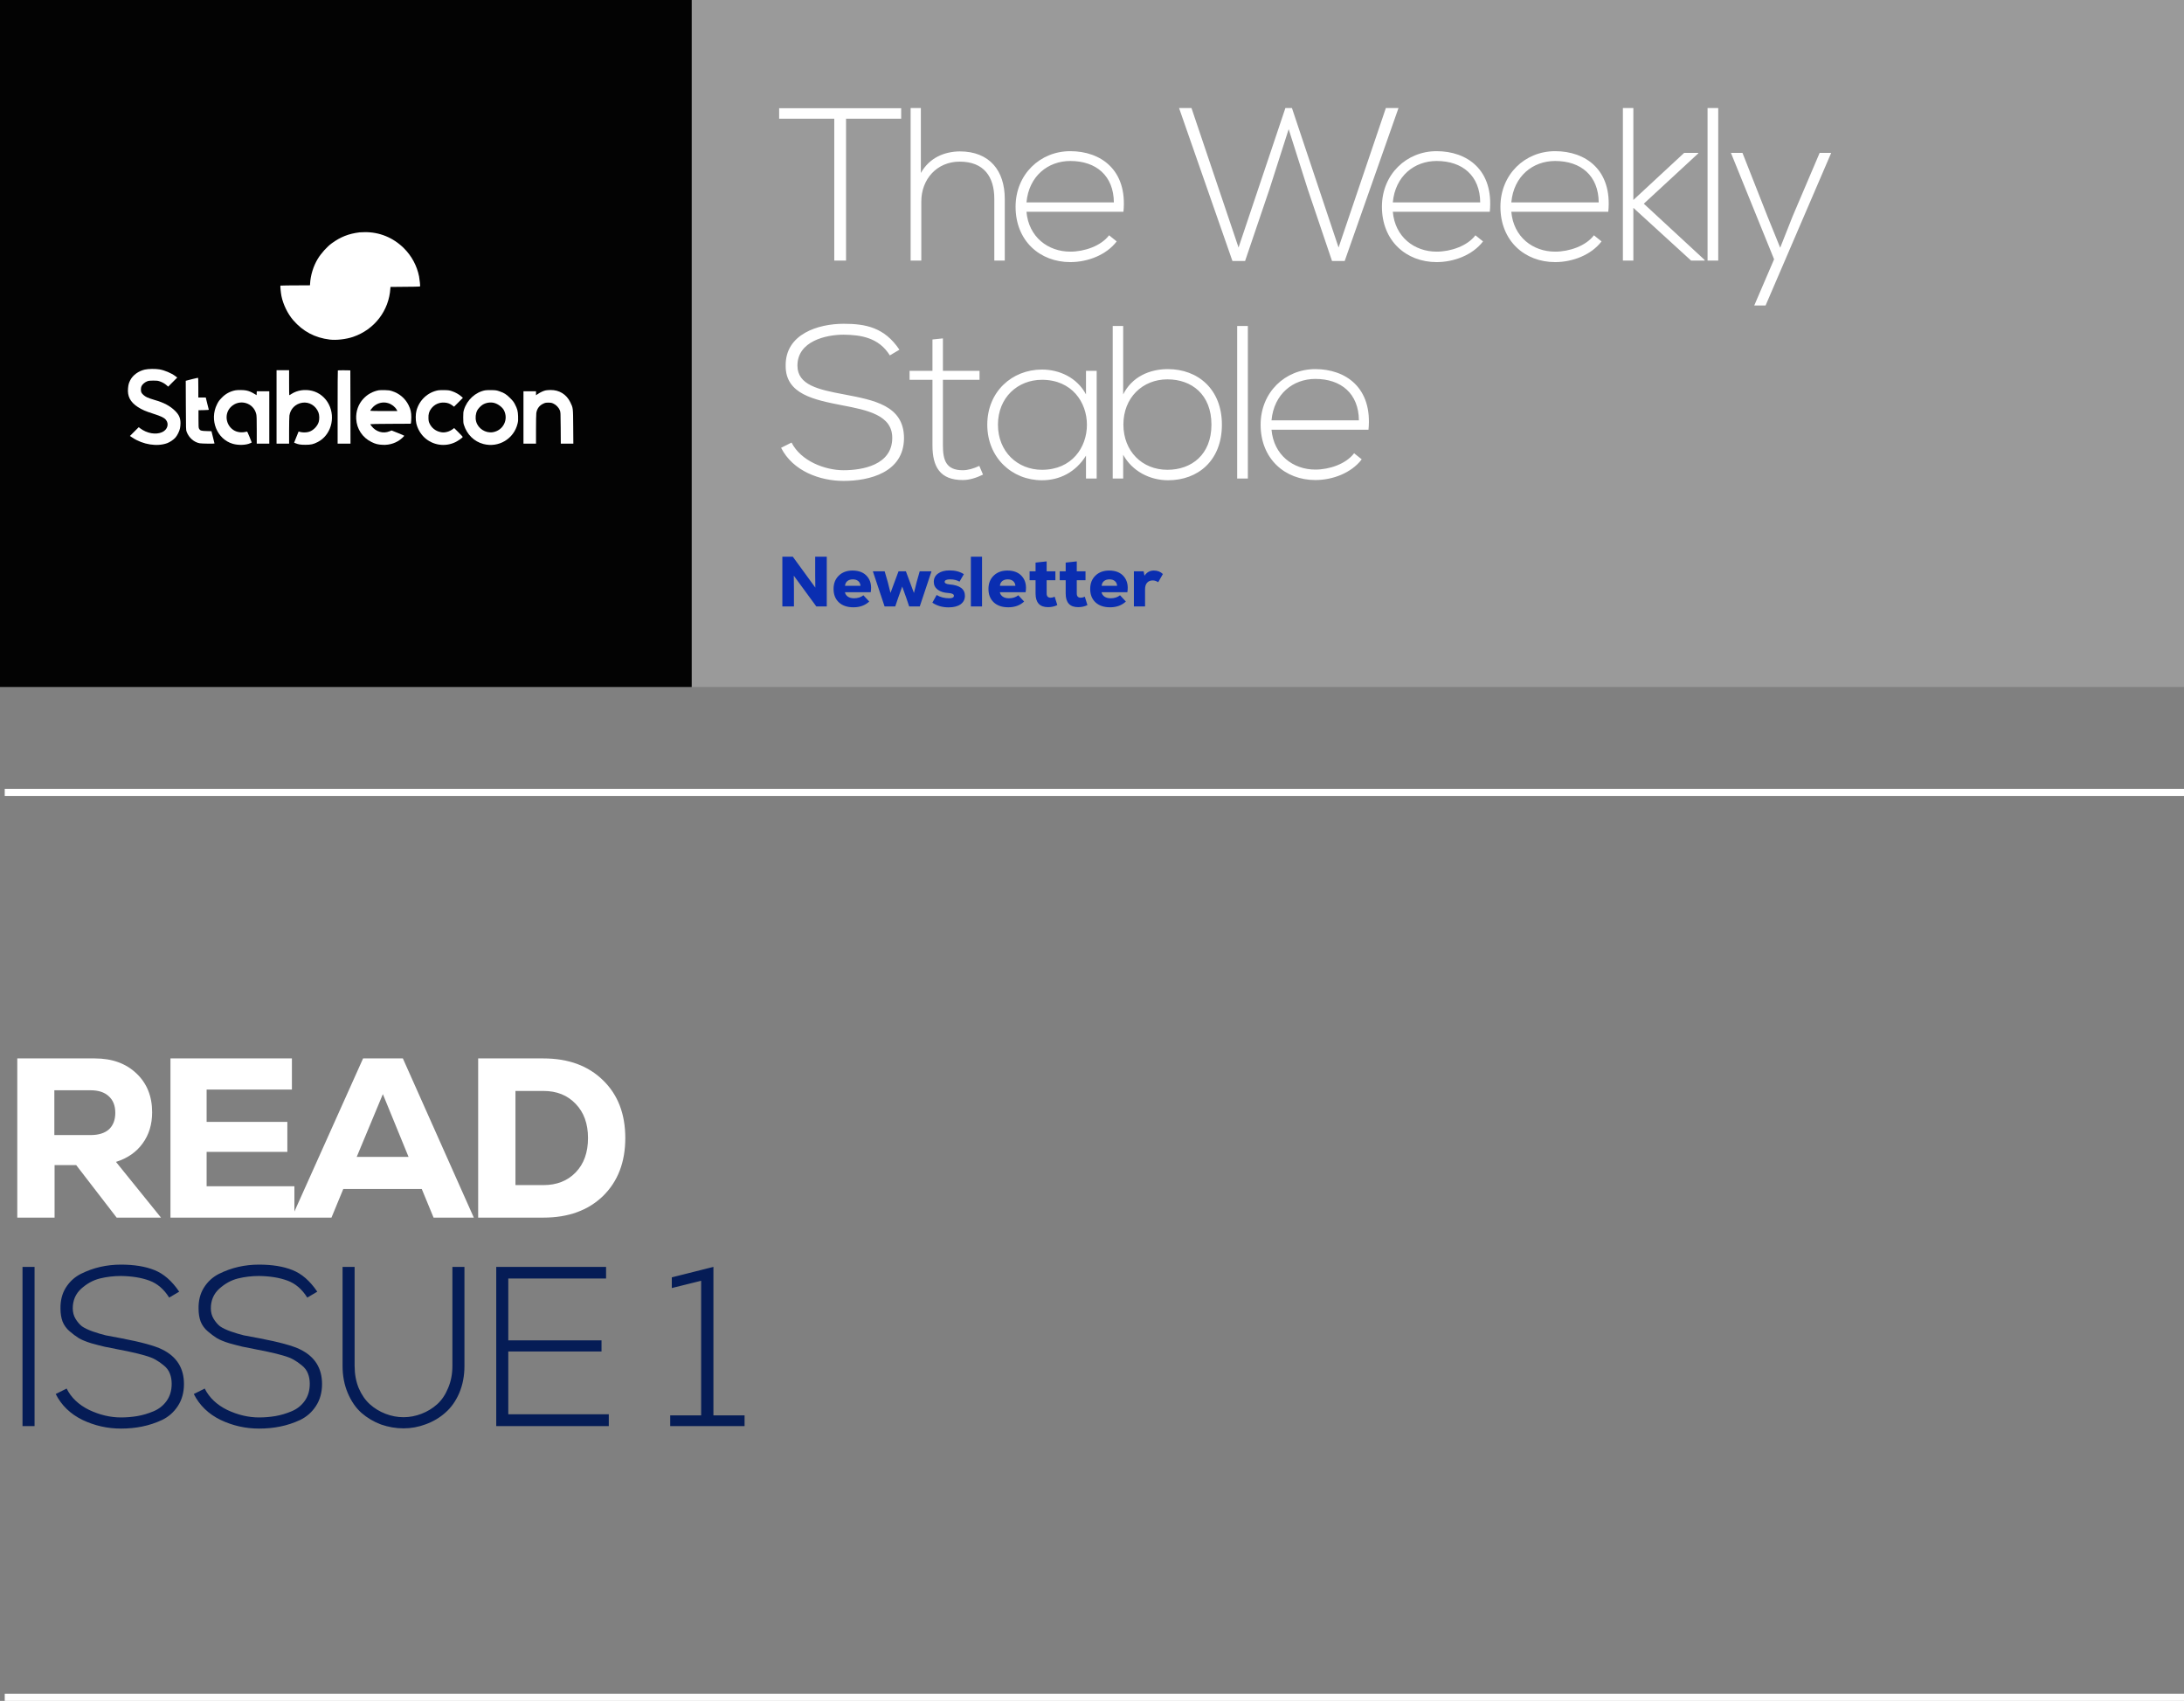
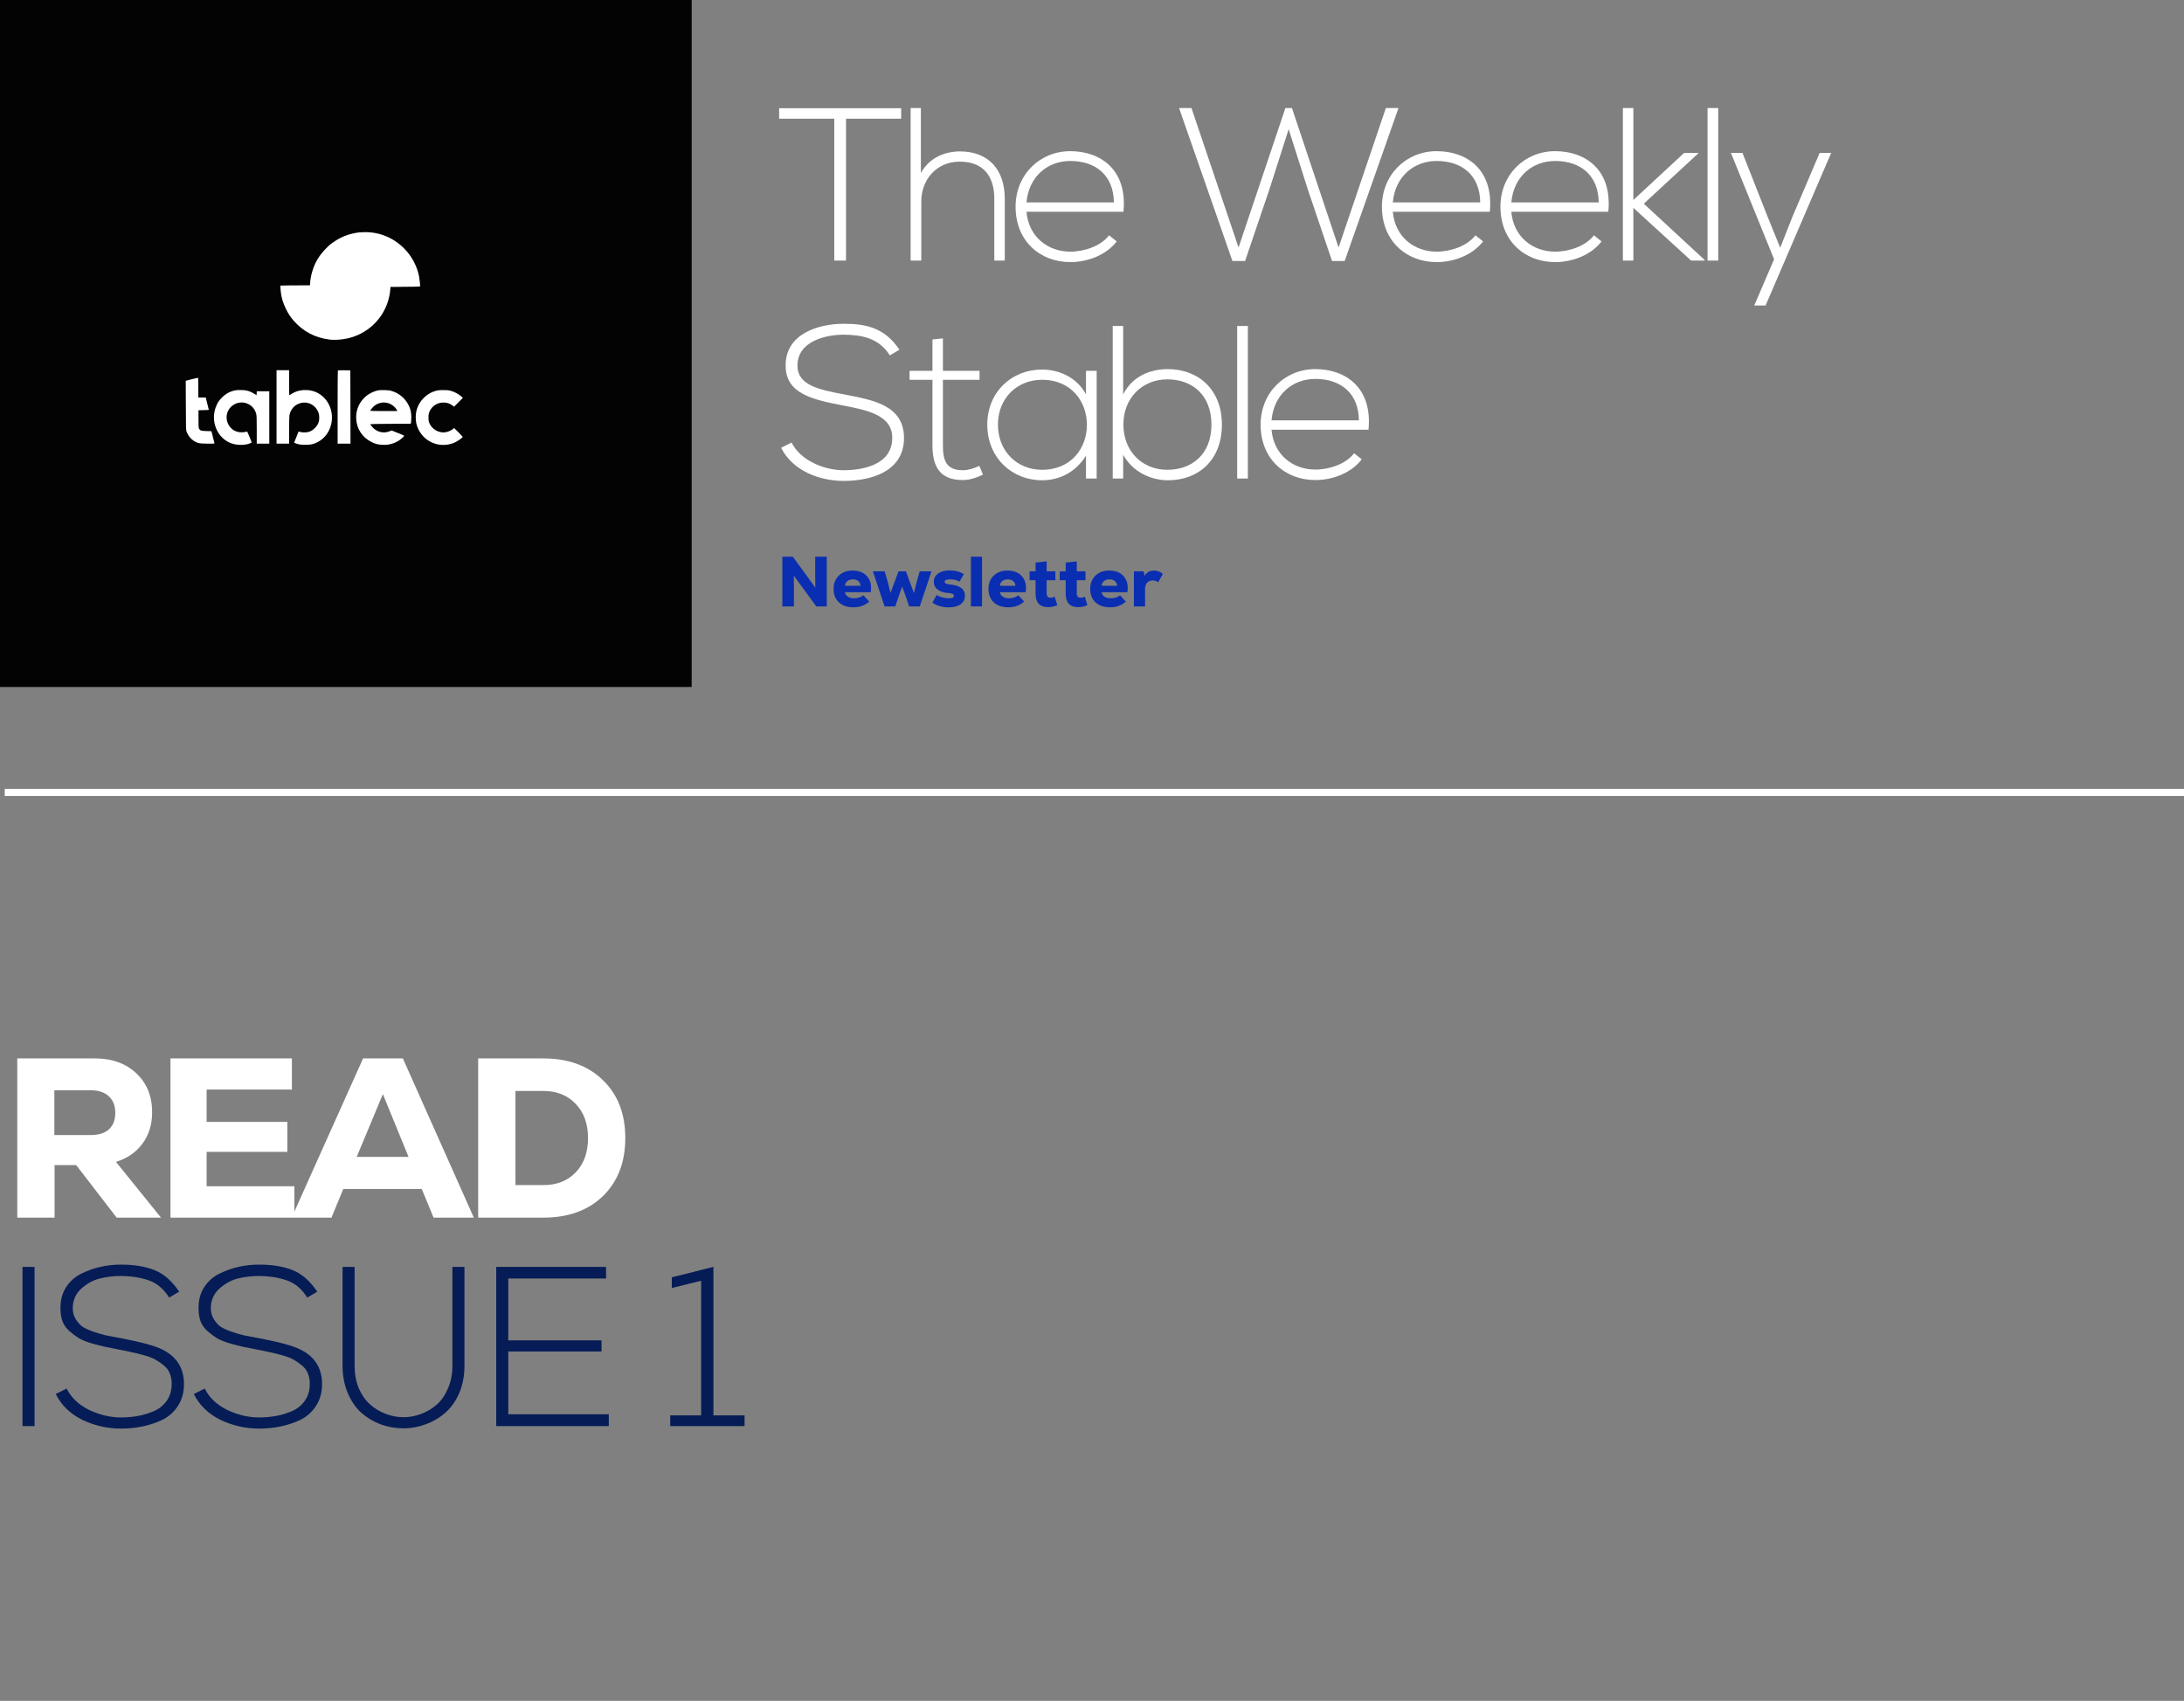
<svg xmlns="http://www.w3.org/2000/svg" width="461" height="359" viewBox="0 0 461 359" fill="none">
  <rect x="0" y="0" width="461" height="359" fill="#808080" stroke="none" />
-   <path d="M1 358.25H461" stroke="white" stroke-width="1.5" />
  <path d="M1 167.25H461" stroke="white" stroke-width="1.5" />
  <path d="M7.296 301H4.752V267.4H7.296V301ZM37.823 272.632L35.711 273.88C34.591 272.088 33.183 270.888 31.487 270.28C29.823 269.672 27.839 269.352 25.535 269.32C23.999 269.32 22.511 269.496 21.071 269.848C19.663 270.2 18.351 270.92 17.135 272.008C15.951 273.096 15.359 274.472 15.359 276.136C15.359 276.968 15.551 277.704 15.935 278.344C16.319 278.984 16.767 279.512 17.279 279.928C17.823 280.312 18.591 280.68 19.583 281.032C20.607 281.384 21.519 281.656 22.319 281.848C23.151 282.008 24.255 282.216 25.631 282.472C29.823 283.272 32.687 284.056 34.223 284.824C37.295 286.328 38.831 288.76 38.831 292.12C38.831 293.912 38.399 295.464 37.535 296.776C36.703 298.056 35.599 299.032 34.223 299.704C32.847 300.344 31.439 300.808 29.999 301.096C28.591 301.384 27.103 301.528 25.535 301.528C22.687 301.528 19.983 300.92 17.423 299.704C14.863 298.456 12.975 296.632 11.759 294.232L14.063 293.08C15.023 295 16.607 296.504 18.815 297.592C21.055 298.648 23.295 299.176 25.535 299.176C26.719 299.176 27.871 299.08 28.991 298.888C30.111 298.696 31.247 298.36 32.399 297.88C33.551 297.4 34.479 296.664 35.183 295.672C35.887 294.68 36.239 293.48 36.239 292.072C36.239 291.272 36.111 290.552 35.855 289.912C35.599 289.24 35.167 288.664 34.559 288.184C33.983 287.704 33.407 287.304 32.831 286.984C32.287 286.664 31.503 286.36 30.479 286.072C29.455 285.784 28.623 285.576 27.983 285.448C27.343 285.288 26.415 285.096 25.199 284.872C23.855 284.616 22.815 284.408 22.079 284.248C21.375 284.088 20.447 283.848 19.295 283.528C18.143 283.176 17.247 282.808 16.607 282.424C15.999 282.04 15.359 281.56 14.687 280.984C14.015 280.408 13.519 279.72 13.199 278.92C12.911 278.12 12.767 277.224 12.767 276.232C12.735 274.536 13.103 273.064 13.871 271.816C14.671 270.536 15.727 269.56 17.039 268.888C18.383 268.216 19.759 267.72 21.167 267.4C22.575 267.08 24.031 266.92 25.535 266.92C28.319 266.92 30.671 267.304 32.591 268.072C34.543 268.84 36.287 270.36 37.823 272.632ZM66.97 272.632L64.858 273.88C63.738 272.088 62.33 270.888 60.634 270.28C58.97 269.672 56.986 269.352 54.682 269.32C53.146 269.32 51.658 269.496 50.218 269.848C48.81 270.2 47.498 270.92 46.282 272.008C45.098 273.096 44.506 274.472 44.506 276.136C44.506 276.968 44.698 277.704 45.082 278.344C45.466 278.984 45.914 279.512 46.426 279.928C46.97 280.312 47.738 280.68 48.73 281.032C49.754 281.384 50.666 281.656 51.466 281.848C52.298 282.008 53.402 282.216 54.778 282.472C58.97 283.272 61.834 284.056 63.37 284.824C66.442 286.328 67.978 288.76 67.978 292.12C67.978 293.912 67.546 295.464 66.682 296.776C65.85 298.056 64.746 299.032 63.37 299.704C61.994 300.344 60.586 300.808 59.146 301.096C57.738 301.384 56.25 301.528 54.682 301.528C51.834 301.528 49.13 300.92 46.57 299.704C44.01 298.456 42.122 296.632 40.906 294.232L43.21 293.08C44.17 295 45.754 296.504 47.962 297.592C50.202 298.648 52.442 299.176 54.682 299.176C55.866 299.176 57.018 299.08 58.138 298.888C59.258 298.696 60.394 298.36 61.546 297.88C62.698 297.4 63.626 296.664 64.33 295.672C65.034 294.68 65.386 293.48 65.386 292.072C65.386 291.272 65.258 290.552 65.002 289.912C64.746 289.24 64.314 288.664 63.706 288.184C63.13 287.704 62.554 287.304 61.978 286.984C61.434 286.664 60.65 286.36 59.626 286.072C58.602 285.784 57.77 285.576 57.13 285.448C56.49 285.288 55.562 285.096 54.346 284.872C53.002 284.616 51.962 284.408 51.226 284.248C50.522 284.088 49.594 283.848 48.442 283.528C47.29 283.176 46.394 282.808 45.754 282.424C45.146 282.04 44.506 281.56 43.834 280.984C43.162 280.408 42.666 279.72 42.346 278.92C42.058 278.12 41.914 277.224 41.914 276.232C41.882 274.536 42.25 273.064 43.018 271.816C43.818 270.536 44.874 269.56 46.186 268.888C47.53 268.216 48.906 267.72 50.314 267.4C51.722 267.08 53.178 266.92 54.682 266.92C57.466 266.92 59.818 267.304 61.738 268.072C63.69 268.84 65.434 270.36 66.97 272.632ZM95.493 267.4H98.037V288.28C98.037 290.392 97.669 292.312 96.933 294.04C96.197 295.736 95.221 297.112 94.005 298.168C92.821 299.224 91.445 300.04 89.877 300.616C88.341 301.192 86.773 301.48 85.173 301.48C83.573 301.48 81.989 301.208 80.421 300.664C78.885 300.088 77.509 299.272 76.293 298.216C75.109 297.16 74.149 295.768 73.413 294.04C72.677 292.312 72.309 290.392 72.309 288.28V267.4H74.853V288.28C74.853 290.008 75.141 291.576 75.717 292.984C76.325 294.392 77.109 295.528 78.069 296.392C79.029 297.256 80.133 297.928 81.381 298.408C82.629 298.888 83.893 299.128 85.173 299.128C86.453 299.128 87.717 298.888 88.965 298.408C90.213 297.928 91.317 297.256 92.277 296.392C93.237 295.528 94.005 294.392 94.581 292.984C95.189 291.576 95.493 290.008 95.493 288.28V267.4ZM107.29 269.848V282.904H126.97V285.256H107.29V298.504H128.506V301H104.746V267.4H127.93V269.848H107.29ZM141.469 301V298.744H147.997V270.328L141.805 271.864V269.608L150.589 267.4V298.744H157.165V301H141.469Z" fill="#051C56" />
  <path d="M24.624 257L16.08 245.912H11.52V257H3.648V223.4H20.016C23.664 223.4 26.592 224.456 28.8 226.568C31.008 228.648 32.112 231.384 32.112 234.776C32.112 237.336 31.44 239.528 30.096 241.352C28.784 243.176 26.912 244.472 24.48 245.24L33.984 257H24.624ZM22.992 238.376C23.888 237.544 24.336 236.376 24.336 234.872C24.336 233.368 23.872 232.2 22.944 231.368C22.048 230.536 20.768 230.12 19.104 230.12H11.472V239.576H19.104C20.8 239.576 22.096 239.176 22.992 238.376ZM43.614 250.376H62.142V257H35.982V223.4H61.614V229.976H43.614V236.792H60.654V243.128H43.614V250.376ZM91.519 257L89.023 250.952H72.463L69.967 257H61.567L76.639 223.4H85.039L100.015 257H91.519ZM80.815 230.936L75.295 244.184H86.239L80.815 230.936ZM114.708 223.4C119.956 223.4 124.148 224.936 127.284 228.008C130.42 231.048 131.988 235.112 131.988 240.2C131.988 245.288 130.42 249.368 127.284 252.44C124.148 255.48 119.956 257 114.708 257H100.932V223.4H114.708ZM114.708 250.136C117.524 250.136 119.796 249.24 121.524 247.448C123.252 245.656 124.116 243.24 124.116 240.2C124.116 237.192 123.252 234.792 121.524 233C119.796 231.176 117.524 230.264 114.708 230.264H108.804V250.136H114.708Z" fill="white" />
-   <rect x="146" width="315" height="145" fill="#9A9A9A" />
  <path d="M172.07 117.5H174.515V128H172.31L167.555 121.505L167.585 124.34V128H165.14V117.5H167.345L172.1 124.025L172.07 121.22V117.5ZM179.939 120.425C181.319 120.425 182.359 120.845 183.059 121.685C183.769 122.525 184.014 123.63 183.794 125H178.349C178.419 125.38 178.624 125.69 178.964 125.93C179.304 126.16 179.739 126.275 180.269 126.275C181.059 126.275 181.719 126.065 182.249 125.645L183.479 126.965C182.609 127.775 181.499 128.18 180.149 128.18C178.849 128.18 177.824 127.835 177.074 127.145C176.324 126.445 175.949 125.5 175.949 124.31C175.949 123.15 176.314 122.215 177.044 121.505C177.784 120.785 178.749 120.425 179.939 120.425ZM180.014 122.285C179.544 122.285 179.159 122.405 178.859 122.645C178.569 122.885 178.404 123.22 178.364 123.65H181.634C181.604 123.22 181.444 122.885 181.154 122.645C180.874 122.405 180.494 122.285 180.014 122.285ZM194.13 120.59H196.62L194.145 128H191.91L191.295 126.185L190.44 123.8L189.585 126.185L188.97 128H186.72L184.245 120.59H186.735L187.395 122.87L187.965 125.15L189.66 120.59H191.22L192.915 125.165L193.485 122.87L194.13 120.59ZM200.226 128.195C198.916 128.195 197.776 127.865 196.806 127.205L197.706 125.585C198.466 126.045 199.356 126.275 200.376 126.275C201.026 126.275 201.351 126.1 201.351 125.75C201.351 125.41 200.961 125.215 200.181 125.165C199.241 125.115 198.491 124.88 197.931 124.46C197.381 124.04 197.106 123.49 197.106 122.81C197.106 122.07 197.406 121.485 198.006 121.055C198.606 120.615 199.416 120.395 200.436 120.395C201.636 120.395 202.641 120.66 203.451 121.19L202.536 122.765C201.976 122.445 201.311 122.285 200.541 122.285C199.781 122.285 199.401 122.465 199.401 122.825C199.401 123.105 199.741 123.28 200.421 123.35C202.591 123.52 203.676 124.32 203.676 125.75C203.676 126.51 203.371 127.11 202.761 127.55C202.151 127.98 201.306 128.195 200.226 128.195ZM204.934 128V117.5H207.289V128H204.934ZM212.635 120.425C214.015 120.425 215.055 120.845 215.755 121.685C216.465 122.525 216.71 123.63 216.49 125H211.045C211.115 125.38 211.32 125.69 211.66 125.93C212 126.16 212.435 126.275 212.965 126.275C213.755 126.275 214.415 126.065 214.945 125.645L216.175 126.965C215.305 127.775 214.195 128.18 212.845 128.18C211.545 128.18 210.52 127.835 209.77 127.145C209.02 126.445 208.645 125.5 208.645 124.31C208.645 123.15 209.01 122.215 209.74 121.505C210.48 120.785 211.445 120.425 212.635 120.425ZM212.71 122.285C212.24 122.285 211.855 122.405 211.555 122.645C211.265 122.885 211.1 123.22 211.06 123.65H214.33C214.3 123.22 214.14 122.885 213.85 122.645C213.57 122.405 213.19 122.285 212.71 122.285ZM222.623 125.945L223.178 127.715C222.598 128.005 221.943 128.15 221.213 128.15C219.463 128.15 218.588 127.19 218.588 125.27V122.465H217.328V120.59H218.588V118.745L220.928 118.49V120.59H222.773V122.465H220.928V125.27C220.928 125.86 221.208 126.155 221.768 126.155C222.058 126.155 222.343 126.085 222.623 125.945ZM228.981 125.945L229.536 127.715C228.956 128.005 228.301 128.15 227.571 128.15C225.821 128.15 224.946 127.19 224.946 125.27V122.465H223.686V120.59H224.946V118.745L227.286 118.49V120.59H229.131V122.465H227.286V125.27C227.286 125.86 227.566 126.155 228.126 126.155C228.416 126.155 228.701 126.085 228.981 125.945ZM234.109 120.425C235.489 120.425 236.529 120.845 237.229 121.685C237.939 122.525 238.184 123.63 237.964 125H232.519C232.589 125.38 232.794 125.69 233.134 125.93C233.474 126.16 233.909 126.275 234.439 126.275C235.229 126.275 235.889 126.065 236.419 125.645L237.649 126.965C236.779 127.775 235.669 128.18 234.319 128.18C233.019 128.18 231.994 127.835 231.244 127.145C230.494 126.445 230.119 125.5 230.119 124.31C230.119 123.15 230.484 122.215 231.214 121.505C231.954 120.785 232.919 120.425 234.109 120.425ZM234.184 122.285C233.714 122.285 233.329 122.405 233.029 122.645C232.739 122.885 232.574 123.22 232.534 123.65H235.804C235.774 123.22 235.614 122.885 235.324 122.645C235.044 122.405 234.664 122.285 234.184 122.285ZM243.558 120.425C244.328 120.425 244.963 120.67 245.463 121.16L244.473 122.885C244.083 122.635 243.698 122.51 243.318 122.51C242.818 122.51 242.423 122.67 242.133 122.99C241.843 123.31 241.698 123.78 241.698 124.4V128H239.343V120.59H241.398L241.578 121.52C242.058 120.79 242.718 120.425 243.558 120.425Z" fill="#0A2EB1" />
  <path d="M176.098 55V25.054H164.46V22.846H190.22V25.054H178.582V55H176.098ZM192.216 22.8H194.378V36.508C196.218 33.242 199.392 32 202.566 31.954C208.914 31.954 212.088 36.048 212.088 41.982V55H209.88V41.982C209.88 37.29 207.672 34.116 202.566 34.116C197.782 34.116 194.47 37.796 194.47 42.534V55H192.216V22.8ZM225.915 55.322C219.521 55.322 214.369 50.86 214.369 43.638C214.369 36.83 219.521 31.908 225.915 31.908C232.309 31.908 238.013 35.818 237.139 44.696H216.669C217.129 50.032 221.223 53.114 225.915 53.114C228.905 53.114 232.401 51.918 234.103 49.664L235.713 50.952C233.505 53.85 229.549 55.322 225.915 55.322ZM216.669 42.718H235.115C235.069 37.106 231.389 33.978 225.915 33.978C221.223 33.978 217.175 37.152 216.669 42.718ZM261.433 52.24L271.323 22.8H272.703L282.547 52.24L292.529 22.8H295.197L283.835 55.092H281.167L276.061 40.004L272.013 27.262L267.965 39.912L262.813 55.092H260.145L248.875 22.8H251.497L261.433 52.24ZM303.243 55.322C296.849 55.322 291.697 50.86 291.697 43.638C291.697 36.83 296.849 31.908 303.243 31.908C309.637 31.908 315.341 35.818 314.467 44.696H293.997C294.457 50.032 298.551 53.114 303.243 53.114C306.233 53.114 309.729 51.918 311.431 49.664L313.041 50.952C310.833 53.85 306.877 55.322 303.243 55.322ZM293.997 42.718H312.443C312.397 37.106 308.717 33.978 303.243 33.978C298.551 33.978 294.503 37.152 293.997 42.718ZM328.256 55.322C321.862 55.322 316.71 50.86 316.71 43.638C316.71 36.83 321.862 31.908 328.256 31.908C334.65 31.908 340.354 35.818 339.48 44.696H319.01C319.47 50.032 323.564 53.114 328.256 53.114C331.246 53.114 334.742 51.918 336.444 49.664L338.054 50.952C335.846 53.85 331.89 55.322 328.256 55.322ZM319.01 42.718H337.456C337.41 37.106 333.73 33.978 328.256 33.978C323.564 33.978 319.516 37.152 319.01 42.718ZM342.561 22.8H344.769V42.212L355.487 32.276H358.477V32.368L346.977 42.994L359.811 54.862V55H356.959L344.769 43.868V55H342.561V22.8ZM360.431 22.8H362.685V55H360.431V22.8ZM384.089 32.276H386.527L372.681 64.476H370.289L374.475 54.724L365.367 32.276H367.805L373.095 45.708L375.763 52.286L378.385 45.662L384.089 32.276ZM189.852 73.814L187.828 75.01C185.482 71.238 181.71 70.686 178.076 70.64C174.304 70.64 168.324 72.02 168.324 77.172C168.324 81.266 172.74 82.232 178.168 83.244C184.378 84.44 190.818 85.544 190.818 92.49C190.772 99.758 183.458 101.506 178.076 101.506C173.062 101.506 167.358 99.436 164.874 94.514L167.082 93.41C169.06 97.32 174.12 99.252 178.076 99.252C182.032 99.252 188.334 98.148 188.334 92.444C188.38 87.614 183.044 86.556 177.754 85.544C171.866 84.394 165.84 83.198 165.84 77.264C165.702 70.456 172.786 68.34 178.076 68.34C182.676 68.34 186.678 69.076 189.852 73.814ZM196.824 71.652L199.032 71.422V78.276H206.76V80.162H199.032V94.008C199.032 97.09 199.676 99.252 203.218 99.252C204.322 99.252 205.564 98.884 206.714 98.332L207.496 100.172C206.07 100.862 204.644 101.322 203.218 101.322C198.388 101.322 196.824 98.47 196.824 94.008V80.162H191.994V78.276H196.824V71.652ZM229.233 78.276H231.487C231.487 85.866 231.487 93.41 231.487 101H229.233V96.17C227.025 99.712 223.621 101.368 219.941 101.368C213.593 101.368 208.395 96.584 208.395 89.638C208.395 82.692 213.593 78 219.941 78C223.621 78 227.347 79.702 229.233 83.244V78.276ZM219.941 80.162C214.789 80.162 210.649 83.934 210.649 89.638C210.649 95.342 214.789 99.16 219.941 99.16C232.591 99.16 232.591 80.162 219.941 80.162ZM246.42 80.07C241.176 80.07 237.128 83.934 237.128 89.592C237.128 95.25 241.084 99.16 246.42 99.16C251.526 99.16 255.712 95.94 255.712 89.638C255.712 83.244 251.526 80.07 246.42 80.07ZM234.874 68.8H237.082V83.244C238.922 79.564 242.602 77.908 246.512 77.908C252.86 77.908 257.92 82.14 257.92 89.638C257.92 97.182 252.906 101.368 246.558 101.368C242.694 101.368 238.968 99.436 237.082 95.986V101H234.874V68.8ZM261.144 68.8H263.398V101H261.144V68.8ZM277.638 101.322C271.244 101.322 266.092 96.86 266.092 89.638C266.092 82.83 271.244 77.908 277.638 77.908C284.032 77.908 289.736 81.818 288.862 90.696H268.392C268.852 96.032 272.946 99.114 277.638 99.114C280.628 99.114 284.124 97.918 285.826 95.664L287.436 96.952C285.228 99.85 281.272 101.322 277.638 101.322ZM268.392 88.718H286.838C286.792 83.106 283.112 79.978 277.638 79.978C272.946 79.978 268.898 83.152 268.392 88.718Z" fill="white" />
  <rect width="146" height="145" fill="#030303" />
-   <path d="M30.574 78.007C29.236 78.306 28.031 79.182 27.487 80.259C27.188 80.864 27.104 81.149 27.028 81.928C26.853 83.624 27.501 84.868 29.069 85.89C29.968 86.481 30.7 86.793 32.351 87.322C34.03 87.864 34.615 88.142 34.992 88.58C35.737 89.442 35.368 90.7 34.225 91.214C32.901 91.812 31.027 91.485 29.592 90.408L29.278 90.171L28.351 91.096L27.425 92.02L27.968 92.382C30.198 93.849 33.145 94.314 35.277 93.543C35.849 93.334 36.629 92.813 37.019 92.368C37.43 91.902 37.862 91.034 37.995 90.408C38.05 90.137 38.099 89.65 38.099 89.323C38.099 88.253 37.793 87.544 36.956 86.717C35.918 85.688 34.567 84.965 32.664 84.43C32.03 84.249 31.299 83.992 31.027 83.86C30.483 83.596 29.982 83.158 29.835 82.817C29.696 82.498 29.717 81.844 29.87 81.511C30.045 81.121 30.546 80.69 31.034 80.496C31.389 80.357 31.57 80.336 32.351 80.329C33.117 80.329 33.326 80.357 33.71 80.489C34.281 80.683 34.769 80.962 35.18 81.323L35.5 81.608L36.455 80.649L37.416 79.689L36.971 79.356C36.162 78.751 34.748 78.153 33.675 77.966C32.818 77.82 31.334 77.834 30.574 78.007Z" fill="white" />
  <path d="M58.375 85.889V93.639H59.699H61.023V90.908C61.023 89.413 61.058 87.961 61.092 87.696C61.301 86.292 62.374 85.222 63.81 84.999C65.266 84.777 66.674 85.625 67.224 87.071C67.426 87.606 67.447 88.489 67.273 89.066C66.994 89.976 66.123 90.859 65.231 91.137C64.688 91.304 63.942 91.318 63.399 91.179L63.029 91.082L62.939 91.304C62.89 91.422 62.674 91.95 62.465 92.479L62.082 93.431L62.326 93.535C62.981 93.806 63.42 93.883 64.472 93.883C65.663 93.883 66.144 93.772 67.092 93.285C69.809 91.874 70.875 88.26 69.419 85.361C68.687 83.908 67.356 82.838 65.851 82.483C64.325 82.122 62.758 82.358 61.524 83.144C61.288 83.296 61.072 83.422 61.058 83.422C61.037 83.422 61.023 82.233 61.023 80.78V78.139H59.699H58.375V85.889Z" fill="white" />
  <path d="M71.314 78.181C71.287 78.209 71.266 81.698 71.266 85.938V93.64H72.624H73.983L73.969 85.91L73.948 78.174L72.652 78.153C71.942 78.146 71.342 78.16 71.314 78.181Z" fill="white" />
  <path d="M40.608 80.009C40.05 80.155 39.507 80.294 39.402 80.322L39.207 80.37L39.228 85.563C39.249 90.693 39.249 90.762 39.402 91.151C39.883 92.409 40.956 93.348 42.168 93.563C42.579 93.64 45.276 93.675 45.276 93.605C45.276 93.584 45.13 92.993 44.955 92.291L44.635 91.012L43.611 90.984C42.468 90.957 42.238 90.887 42.022 90.491C41.91 90.296 41.897 90.053 41.897 88.427V86.585L42.998 86.564C43.834 86.55 44.098 86.522 44.071 86.46C44.056 86.418 43.903 85.82 43.736 85.139L43.436 83.908H42.649H41.862V81.823C41.862 79.884 41.855 79.738 41.743 79.745C41.674 79.745 41.165 79.87 40.608 80.009Z" fill="white" />
  <path d="M49.673 82.386C48.558 82.602 47.575 83.137 46.809 83.95C46.252 84.527 46.126 84.708 45.806 85.34C44.154 88.628 45.792 92.708 49.143 93.674C50.335 94.015 51.944 93.959 52.815 93.549L53.136 93.396L52.676 92.229C52.258 91.193 52.195 91.068 52.07 91.103C51.038 91.388 49.993 91.255 49.227 90.734C47.603 89.615 47.352 87.287 48.711 85.917C50.488 84.117 53.512 84.951 54.09 87.398C54.174 87.745 54.195 88.419 54.195 90.734V93.64H55.519H56.842V88.114V82.588H55.519H54.202L54.181 82.998L54.16 83.408L53.672 83.116C53.031 82.727 52.571 82.539 51.965 82.414C51.428 82.303 50.181 82.289 49.673 82.386Z" fill="white" />
  <path d="M79.94 82.372C78.686 82.615 77.578 83.22 76.714 84.145C75.641 85.291 75.105 86.807 75.188 88.419C75.3 90.532 76.498 92.347 78.407 93.292C79.25 93.709 79.766 93.841 80.776 93.89C82.288 93.973 83.8 93.445 84.845 92.486C85.117 92.236 85.34 92.006 85.34 91.978C85.34 91.951 84.734 91.686 84.002 91.394L82.657 90.859L82.225 91.033C80.86 91.589 79.348 91.144 78.4 89.914C78.268 89.74 78.163 89.566 78.163 89.532C78.163 89.497 79.905 89.462 82.428 89.455L86.692 89.434L86.754 89.191C86.782 89.059 86.81 88.558 86.817 88.079C86.824 87.043 86.678 86.411 86.246 85.521C85.535 84.096 84.302 83.039 82.762 82.553C82.26 82.393 82.023 82.358 81.194 82.337C80.658 82.33 80.093 82.344 79.94 82.372ZM81.933 85.09C82.692 85.319 83.375 85.848 83.731 86.48L83.884 86.758H81.027C79.452 86.758 78.163 86.737 78.163 86.703C78.163 86.584 78.463 86.174 78.763 85.882C79.627 85.048 80.832 84.749 81.933 85.09Z" fill="white" />
  <path d="M92.503 82.379C90.294 82.776 88.497 84.458 87.911 86.661C87.716 87.398 87.702 88.594 87.877 89.365C88.127 90.463 88.748 91.555 89.577 92.333C91.326 93.974 93.911 94.377 96.085 93.341C96.712 93.049 97.673 92.361 97.673 92.215C97.673 92.174 97.269 91.736 96.767 91.242L95.862 90.345L95.673 90.498C95.269 90.818 94.768 91.068 94.315 91.172C93.729 91.305 93.437 91.305 92.872 91.172C91.904 90.943 91.103 90.297 90.678 89.4C90.496 89.018 90.462 88.844 90.441 88.267C90.406 87.433 90.566 86.849 90.998 86.272C91.674 85.362 92.698 84.889 93.841 84.972C94.482 85.014 94.984 85.202 95.471 85.563L95.841 85.841L96.774 84.91L97.708 83.971L97.36 83.665C96.844 83.214 96.126 82.811 95.416 82.574C94.858 82.386 94.67 82.359 93.806 82.338C93.269 82.331 92.684 82.345 92.503 82.379Z" fill="white" />
-   <path d="M102.439 82.379C100.383 82.748 98.593 84.381 97.938 86.48C97.798 86.939 97.777 87.141 97.777 88.114C97.777 89.004 97.805 89.309 97.91 89.643C98.551 91.7 100.07 93.202 102.049 93.716C105.247 94.557 108.48 92.625 109.246 89.414C109.372 88.906 109.386 88.663 109.358 87.871C109.323 86.779 109.197 86.299 108.696 85.333C108.431 84.819 108.243 84.583 107.671 84.013C106.863 83.206 106.431 82.935 105.456 82.602C104.801 82.379 104.668 82.358 103.77 82.338C103.233 82.331 102.634 82.344 102.439 82.379ZM104.327 85.048C105.135 85.264 106.041 85.952 106.375 86.598C107.372 88.559 106.215 90.852 104.041 91.221C102.488 91.478 100.892 90.456 100.502 88.948C100.3 88.204 100.397 87.293 100.732 86.633C100.927 86.251 101.449 85.695 101.853 85.438C102.557 84.986 103.533 84.833 104.327 85.048Z" fill="white" />
-   <path d="M115.204 82.393C114.765 82.476 114.068 82.789 113.552 83.144L113.141 83.422V83.005V82.588H111.818H110.494V88.114V93.64H111.818H113.141V90.63C113.141 88.983 113.169 87.432 113.204 87.196C113.336 86.279 113.838 85.59 114.66 85.208C115.078 85.007 115.197 84.986 115.754 84.986C116.298 84.986 116.437 85.013 116.813 85.187C117.385 85.444 117.935 86.021 118.165 86.584C118.325 87.001 118.332 87.008 118.353 90.317L118.374 93.64H119.698H121.022L120.994 90.081C120.966 86.021 120.98 86.133 120.374 84.888C119.559 83.227 118.047 82.296 116.214 82.317C115.845 82.323 115.392 82.351 115.204 82.393Z" fill="white" />
  <path d="M79.692 60.109C79.664 60.13 67.937 60.22 63.812 60.227C61.297 60.234 59.221 60.255 59.193 60.283C59.13 60.345 59.276 61.826 59.409 62.493C59.771 64.266 60.726 66.226 61.875 67.561C63.938 69.952 66.446 71.286 69.609 71.675C70.996 71.842 73.044 71.606 74.522 71.106C79.044 69.569 82.116 65.566 82.402 60.832L82.451 60.067L81.078 60.081C80.319 60.088 79.699 60.102 79.692 60.109Z" fill="white" />
  <path d="M75.88 49.044C73.588 49.329 71.867 50.01 70.02 51.358C69.045 52.068 67.819 53.423 67.101 54.591C66.153 56.127 65.54 58.108 65.45 59.915L65.408 60.735L67.77 60.708C72.884 60.645 76.633 60.603 81.907 60.569C87.454 60.527 88.61 60.506 88.673 60.45C88.722 60.395 88.575 58.935 88.457 58.344C87.997 56.064 86.896 54.021 85.245 52.38C82.994 50.142 80.047 48.947 76.932 49.002C76.451 49.016 75.978 49.03 75.88 49.044Z" fill="white" />
</svg>